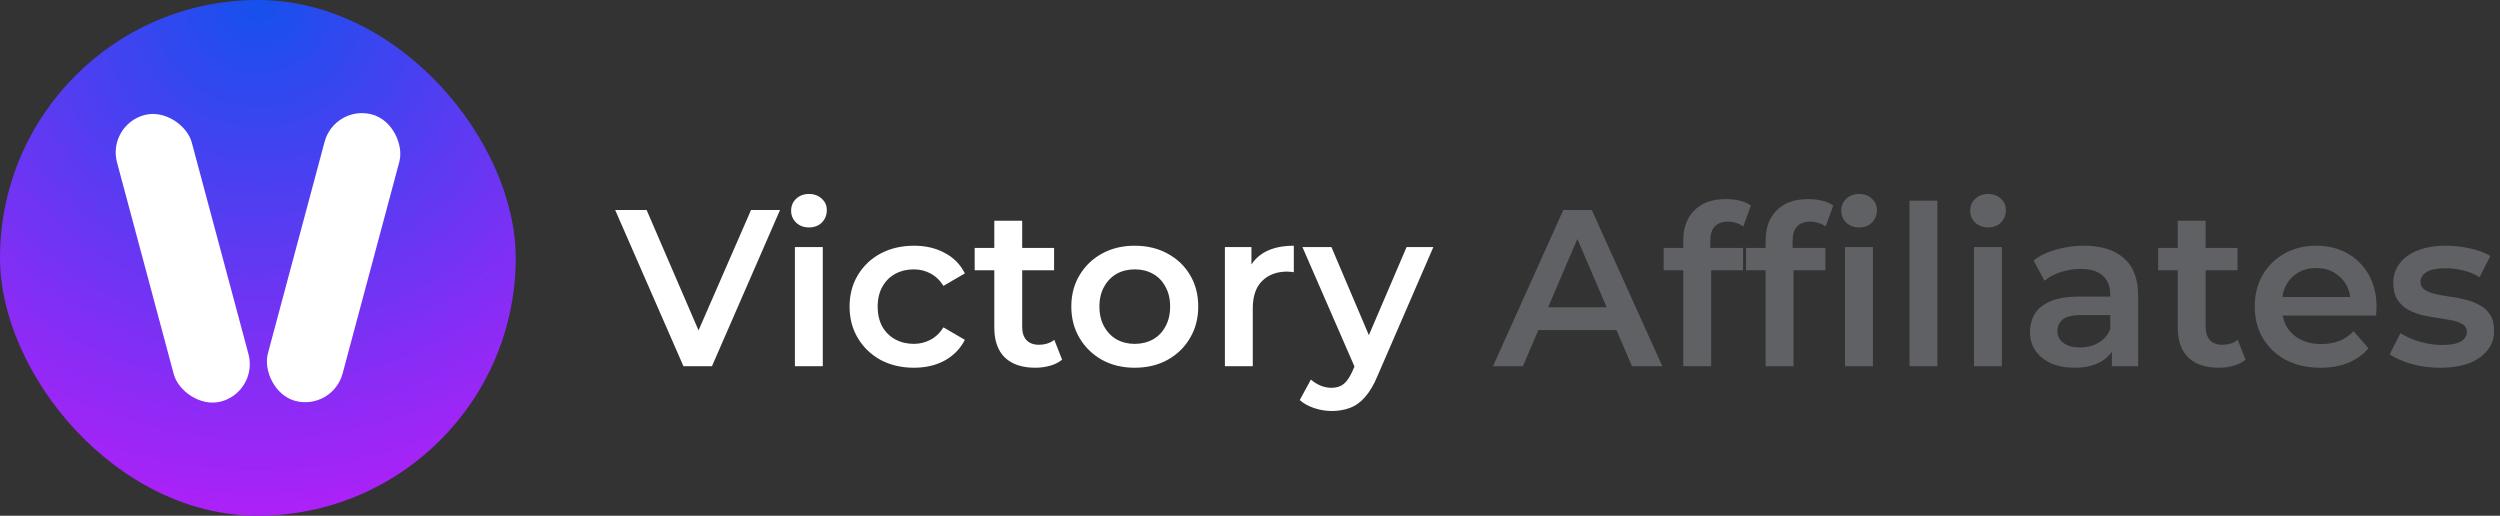
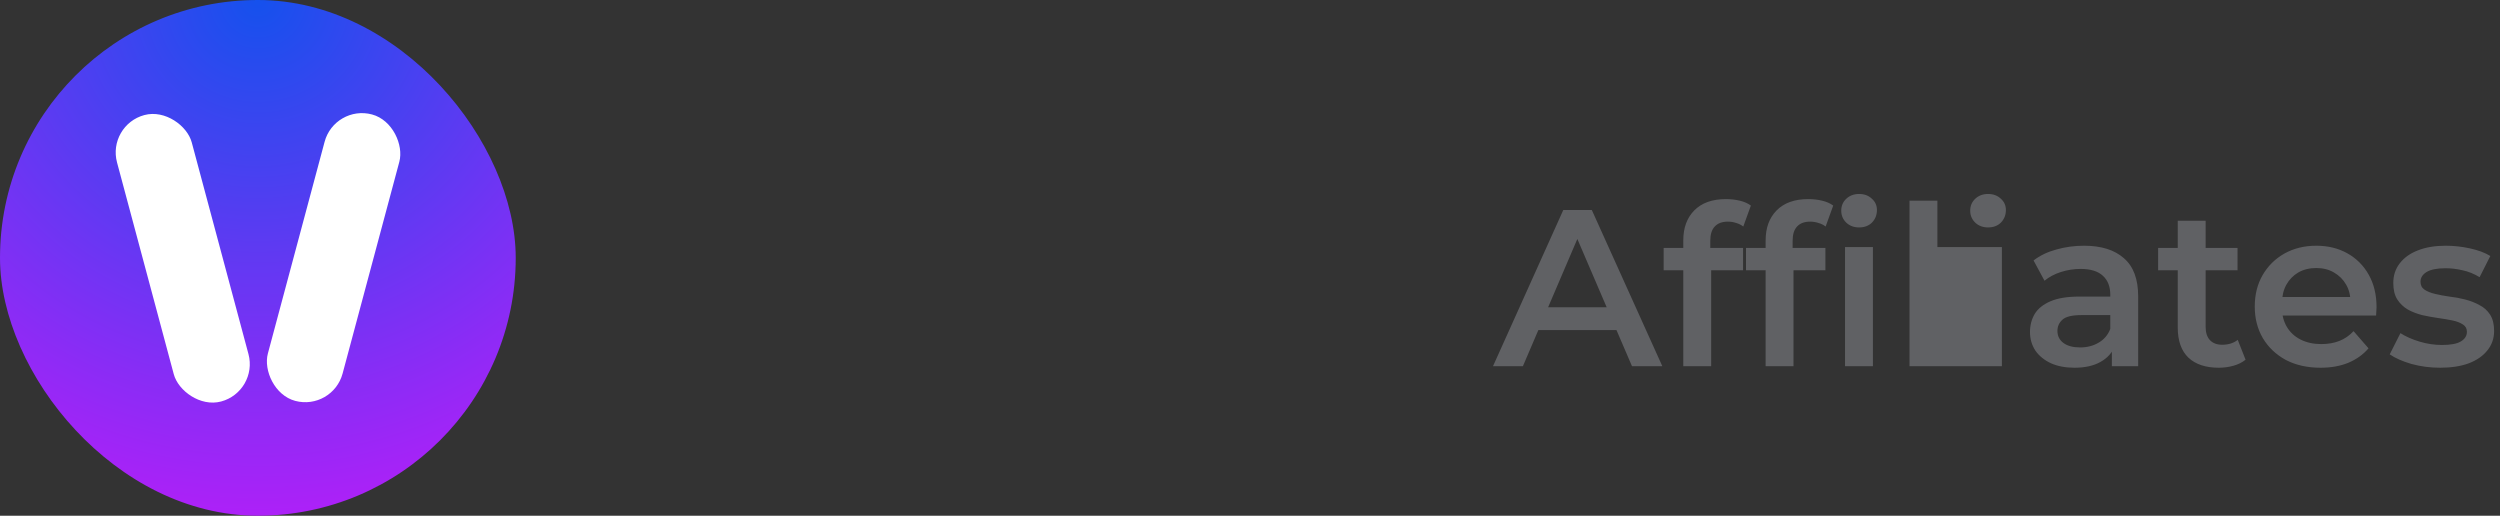
<svg xmlns="http://www.w3.org/2000/svg" width="1939" height="400" viewBox="0 0 1939 400" fill="none">
  <rect x="0" y="0" width="1939" height="400" fill="#333333" stroke="none" />
-   <path d="M530.073 284L477.135 162.9H501.528L548.757 272.409H534.744L582.492 162.9H604.982L552.217 284H530.073ZM616.53 284V191.618H638.155V284H616.53ZM627.429 176.394C623.392 176.394 620.047 175.125 617.395 172.588C614.857 170.051 613.589 166.994 613.589 163.419C613.589 159.728 614.857 156.672 617.395 154.25C620.047 151.713 623.392 150.444 627.429 150.444C631.465 150.444 634.752 151.655 637.29 154.077C639.942 156.384 641.269 159.325 641.269 162.9C641.269 166.706 640 169.935 637.463 172.588C634.925 175.125 631.581 176.394 627.429 176.394ZM708.923 285.211C699.235 285.211 690.585 283.193 682.973 279.156C675.476 275.004 669.594 269.353 665.327 262.202C661.059 255.051 658.926 246.92 658.926 237.809C658.926 228.582 661.059 220.451 665.327 213.416C669.594 206.265 675.476 200.672 682.973 196.635C690.585 192.598 699.235 190.58 708.923 190.58C717.919 190.58 725.819 192.425 732.624 196.116C739.544 199.691 744.791 204.997 748.367 212.032L731.759 221.72C728.991 217.337 725.588 214.108 721.552 212.032C717.63 209.956 713.363 208.918 708.75 208.918C703.444 208.918 698.658 210.071 694.391 212.378C690.123 214.685 686.779 218.029 684.357 222.412C681.935 226.679 680.724 231.812 680.724 237.809C680.724 243.806 681.935 248.996 684.357 253.379C686.779 257.646 690.123 260.933 694.391 263.24C698.658 265.547 703.444 266.7 708.75 266.7C713.363 266.7 717.63 265.662 721.552 263.586C725.588 261.51 728.991 258.281 731.759 253.898L748.367 263.586C744.791 270.506 739.544 275.869 732.624 279.675C725.819 283.366 717.919 285.211 708.923 285.211ZM803.016 285.211C792.866 285.211 785.024 282.616 779.488 277.426C773.952 272.121 771.184 264.336 771.184 254.071V171.204H792.809V253.552C792.809 257.935 793.904 261.337 796.096 263.759C798.402 266.181 801.574 267.392 805.611 267.392C810.455 267.392 814.491 266.123 817.721 263.586L823.776 278.983C821.238 281.059 818.124 282.616 814.434 283.654C810.743 284.692 806.937 285.211 803.016 285.211ZM755.96 209.61V192.31H817.548V209.61H755.96ZM880.044 285.211C870.587 285.211 862.167 283.193 854.786 279.156C847.405 275.004 841.58 269.353 837.313 262.202C833.046 255.051 830.912 246.92 830.912 237.809C830.912 228.582 833.046 220.451 837.313 213.416C841.58 206.265 847.405 200.672 854.786 196.635C862.167 192.598 870.587 190.58 880.044 190.58C889.617 190.58 898.094 192.598 905.475 196.635C912.972 200.672 918.796 206.208 922.948 213.243C927.215 220.278 929.349 228.467 929.349 237.809C929.349 246.92 927.215 255.051 922.948 262.202C918.796 269.353 912.972 275.004 905.475 279.156C898.094 283.193 889.617 285.211 880.044 285.211ZM880.044 266.7C885.349 266.7 890.078 265.547 894.23 263.24C898.382 260.933 901.611 257.589 903.918 253.206C906.34 248.823 907.551 243.691 907.551 237.809C907.551 231.812 906.34 226.679 903.918 222.412C901.611 218.029 898.382 214.685 894.23 212.378C890.078 210.071 885.407 208.918 880.217 208.918C874.912 208.918 870.183 210.071 866.031 212.378C861.994 214.685 858.765 218.029 856.343 222.412C853.921 226.679 852.71 231.812 852.71 237.809C852.71 243.691 853.921 248.823 856.343 253.206C858.765 257.589 861.994 260.933 866.031 263.24C870.183 265.547 874.854 266.7 880.044 266.7ZM950.028 284V191.618H970.615V217.049L968.193 209.61C970.961 203.382 975.286 198.653 981.168 195.424C987.165 192.195 994.604 190.58 1003.48 190.58V211.167C1002.56 210.936 1001.7 210.821 1000.89 210.821C1000.08 210.706 999.275 210.648 998.468 210.648C990.279 210.648 983.763 213.07 978.919 217.914C974.075 222.643 971.653 229.736 971.653 239.193V284H950.028ZM1032.82 318.773C1028.32 318.773 1023.82 318.023 1019.33 316.524C1014.83 315.025 1011.08 312.949 1008.08 310.296L1016.73 294.38C1018.92 296.341 1021.4 297.898 1024.17 299.051C1026.94 300.204 1029.76 300.781 1032.65 300.781C1036.57 300.781 1039.74 299.801 1042.16 297.84C1044.58 295.879 1046.83 292.592 1048.91 287.979L1054.27 275.869L1056 273.274L1090.95 191.618H1111.71L1068.46 291.439C1065.58 298.359 1062.35 303.837 1058.77 307.874C1055.31 311.911 1051.39 314.736 1047.01 316.351C1042.74 317.966 1038.01 318.773 1032.82 318.773ZM1051.85 287.287L1010.16 191.618H1032.65L1066.56 271.371L1051.85 287.287Z" fill="white" />
-   <path d="M1157.98 284L1212.48 162.9H1234.62L1289.29 284H1265.76L1218.88 174.837H1227.88L1181.17 284H1157.98ZM1183.07 255.974L1189.12 238.328H1254.52L1260.57 255.974H1183.07ZM1305.56 284V186.428C1305.56 176.74 1308.38 169.013 1314.03 163.246C1319.8 157.364 1327.99 154.423 1338.6 154.423C1342.41 154.423 1345.98 154.827 1349.33 155.634C1352.79 156.441 1355.67 157.71 1357.98 159.44L1352.09 175.702C1350.48 174.433 1348.63 173.511 1346.56 172.934C1344.48 172.242 1342.35 171.896 1340.16 171.896C1335.66 171.896 1332.26 173.165 1329.95 175.702C1327.64 178.124 1326.49 181.815 1326.49 186.774V197.154L1327.18 206.842V284H1305.56ZM1290.33 209.61V192.31H1351.92V209.61H1290.33ZM1369.42 284V186.428C1369.42 176.74 1372.24 169.013 1377.9 163.246C1383.66 157.364 1391.85 154.423 1402.46 154.423C1406.27 154.423 1409.84 154.827 1413.19 155.634C1416.65 156.441 1419.53 157.71 1421.84 159.44L1415.96 175.702C1414.34 174.433 1412.5 173.511 1410.42 172.934C1408.34 172.242 1406.21 171.896 1404.02 171.896C1399.52 171.896 1396.12 173.165 1393.81 175.702C1391.51 178.124 1390.35 181.815 1390.35 186.774V197.154L1391.04 206.842V284H1369.42ZM1354.19 209.61V192.31H1415.78V209.61H1354.19ZM1431.01 284V191.618H1452.63V284H1431.01ZM1441.91 176.394C1437.87 176.394 1434.52 175.125 1431.87 172.588C1429.33 170.051 1428.07 166.994 1428.07 163.419C1428.07 159.728 1429.33 156.672 1431.87 154.25C1434.52 151.713 1437.87 150.444 1441.91 150.444C1445.94 150.444 1449.23 151.655 1451.77 154.077C1454.42 156.384 1455.75 159.325 1455.75 162.9C1455.75 166.706 1454.48 169.935 1451.94 172.588C1449.4 175.125 1446.06 176.394 1441.91 176.394ZM1481.02 284V155.634H1502.65V284H1481.02ZM1531.03 284V191.618H1552.66V284H1531.03ZM1541.93 176.394C1537.89 176.394 1534.55 175.125 1531.9 172.588C1529.36 170.051 1528.09 166.994 1528.09 163.419C1528.09 159.728 1529.36 156.672 1531.9 154.25C1534.55 151.713 1537.89 150.444 1541.93 150.444C1545.97 150.444 1549.25 151.655 1551.79 154.077C1554.44 156.384 1555.77 159.325 1555.77 162.9C1555.77 166.706 1554.5 169.935 1551.96 172.588C1549.43 175.125 1546.08 176.394 1541.93 176.394ZM1637.96 284V265.316L1636.74 261.337V228.64C1636.74 222.297 1634.84 217.395 1631.04 213.935C1627.23 210.36 1621.46 208.572 1613.74 208.572C1608.55 208.572 1603.41 209.379 1598.34 210.994C1593.38 212.609 1589.17 214.858 1585.71 217.741L1577.23 201.998C1582.19 198.192 1588.07 195.366 1594.88 193.521C1601.8 191.56 1608.95 190.58 1616.33 190.58C1629.71 190.58 1640.03 193.809 1647.3 200.268C1654.68 206.611 1658.37 216.472 1658.37 229.851V284H1637.96ZM1608.89 285.211C1601.97 285.211 1595.92 284.058 1590.73 281.751C1585.54 279.329 1581.5 276.042 1578.62 271.89C1575.85 267.623 1574.46 262.836 1574.46 257.531C1574.46 252.341 1575.68 247.67 1578.1 243.518C1580.63 239.366 1584.73 236.079 1590.38 233.657C1596.03 231.235 1603.53 230.024 1612.87 230.024H1639.69V244.383H1614.43C1607.05 244.383 1602.09 245.594 1599.55 248.016C1597.01 250.323 1595.74 253.206 1595.74 256.666C1595.74 260.587 1597.3 263.701 1600.41 266.008C1603.53 268.315 1607.85 269.468 1613.39 269.468C1618.69 269.468 1623.42 268.257 1627.58 265.835C1631.84 263.413 1634.9 259.838 1636.74 255.109L1640.38 268.084C1638.3 273.505 1634.55 277.714 1629.13 280.713C1623.83 283.712 1617.08 285.211 1608.89 285.211ZM1720.9 285.211C1710.75 285.211 1702.9 282.616 1697.37 277.426C1691.83 272.121 1689.06 264.336 1689.06 254.071V171.204H1710.69V253.552C1710.69 257.935 1711.78 261.337 1713.98 263.759C1716.28 266.181 1719.45 267.392 1723.49 267.392C1728.33 267.392 1732.37 266.123 1735.6 263.586L1741.66 278.983C1739.12 281.059 1736 282.616 1732.31 283.654C1728.62 284.692 1724.82 285.211 1720.9 285.211ZM1673.84 209.61V192.31H1735.43V209.61H1673.84ZM1799.83 285.211C1789.56 285.211 1780.57 283.193 1772.84 279.156C1765.23 275.004 1759.29 269.353 1755.02 262.202C1750.87 255.051 1748.79 246.92 1748.79 237.809C1748.79 228.582 1750.81 220.451 1754.85 213.416C1759 206.265 1764.65 200.672 1771.8 196.635C1779.07 192.598 1787.31 190.58 1796.54 190.58C1805.54 190.58 1813.55 192.541 1820.59 196.462C1827.62 200.383 1833.16 205.919 1837.19 213.07C1841.23 220.221 1843.25 228.64 1843.25 238.328C1843.25 239.251 1843.19 240.289 1843.08 241.442C1843.08 242.595 1843.02 243.691 1842.9 244.729H1765.92V230.37H1831.49L1823.01 234.868C1823.12 229.563 1822.03 224.892 1819.72 220.855C1817.42 216.818 1814.24 213.647 1810.21 211.34C1806.29 209.033 1801.73 207.88 1796.54 207.88C1791.23 207.88 1786.56 209.033 1782.53 211.34C1778.61 213.647 1775.49 216.876 1773.18 221.028C1770.99 225.065 1769.9 229.851 1769.9 235.387V238.847C1769.9 244.383 1771.17 249.285 1773.7 253.552C1776.24 257.819 1779.82 261.106 1784.43 263.413C1789.04 265.72 1794.35 266.873 1800.35 266.873C1805.54 266.873 1810.21 266.066 1814.36 264.451C1818.51 262.836 1822.2 260.299 1825.43 256.839L1837.02 270.16C1832.87 275.004 1827.62 278.752 1821.28 281.405C1815.05 283.942 1807.9 285.211 1799.83 285.211ZM1892.57 285.211C1884.84 285.211 1877.4 284.231 1870.25 282.27C1863.21 280.194 1857.62 277.714 1853.47 274.831L1861.77 258.396C1865.92 261.049 1870.88 263.24 1876.65 264.97C1882.42 266.7 1888.18 267.565 1893.95 267.565C1900.76 267.565 1905.66 266.642 1908.66 264.797C1911.77 262.952 1913.33 260.472 1913.33 257.358C1913.33 254.821 1912.29 252.918 1910.21 251.649C1908.14 250.265 1905.43 249.227 1902.08 248.535C1898.74 247.843 1894.99 247.209 1890.84 246.632C1886.8 246.055 1882.71 245.306 1878.55 244.383C1874.52 243.345 1870.83 241.903 1867.48 240.058C1864.14 238.097 1861.43 235.502 1859.35 232.273C1857.27 229.044 1856.24 224.776 1856.24 219.471C1856.24 213.589 1857.91 208.514 1861.25 204.247C1864.6 199.864 1869.27 196.52 1875.27 194.213C1881.38 191.791 1888.59 190.58 1896.89 190.58C1903.12 190.58 1909.41 191.272 1915.75 192.656C1922.09 194.04 1927.34 196.001 1931.49 198.538L1923.19 214.973C1918.81 212.32 1914.36 210.533 1909.87 209.61C1905.48 208.572 1901.1 208.053 1896.72 208.053C1890.14 208.053 1885.24 209.033 1882.01 210.994C1878.9 212.955 1877.34 215.434 1877.34 218.433C1877.34 221.201 1878.38 223.277 1880.46 224.661C1882.53 226.045 1885.24 227.141 1888.59 227.948C1891.93 228.755 1895.62 229.447 1899.66 230.024C1903.81 230.485 1907.91 231.235 1911.94 232.273C1915.98 233.311 1919.67 234.753 1923.01 236.598C1926.47 238.328 1929.24 240.808 1931.32 244.037C1933.39 247.266 1934.43 251.476 1934.43 256.666C1934.43 262.433 1932.7 267.45 1929.24 271.717C1925.9 275.984 1921.11 279.329 1914.88 281.751C1908.66 284.058 1901.22 285.211 1892.57 285.211Z" fill="#606164" />
+   <path d="M1157.98 284L1212.48 162.9H1234.62L1289.29 284H1265.76L1218.88 174.837H1227.88L1181.17 284H1157.98ZM1183.07 255.974L1189.12 238.328H1254.52L1260.57 255.974H1183.07ZM1305.56 284V186.428C1305.56 176.74 1308.38 169.013 1314.03 163.246C1319.8 157.364 1327.99 154.423 1338.6 154.423C1342.41 154.423 1345.98 154.827 1349.33 155.634C1352.79 156.441 1355.67 157.71 1357.98 159.44L1352.09 175.702C1350.48 174.433 1348.63 173.511 1346.56 172.934C1344.48 172.242 1342.35 171.896 1340.16 171.896C1335.66 171.896 1332.26 173.165 1329.95 175.702C1327.64 178.124 1326.49 181.815 1326.49 186.774V197.154L1327.18 206.842V284H1305.56ZM1290.33 209.61V192.31H1351.92V209.61H1290.33ZM1369.42 284V186.428C1369.42 176.74 1372.24 169.013 1377.9 163.246C1383.66 157.364 1391.85 154.423 1402.46 154.423C1406.27 154.423 1409.84 154.827 1413.19 155.634C1416.65 156.441 1419.53 157.71 1421.84 159.44L1415.96 175.702C1414.34 174.433 1412.5 173.511 1410.42 172.934C1408.34 172.242 1406.21 171.896 1404.02 171.896C1399.52 171.896 1396.12 173.165 1393.81 175.702C1391.51 178.124 1390.35 181.815 1390.35 186.774V197.154L1391.04 206.842V284H1369.42ZM1354.19 209.61V192.31H1415.78V209.61H1354.19ZM1431.01 284V191.618H1452.63V284H1431.01ZM1441.91 176.394C1437.87 176.394 1434.52 175.125 1431.87 172.588C1429.33 170.051 1428.07 166.994 1428.07 163.419C1428.07 159.728 1429.33 156.672 1431.87 154.25C1434.52 151.713 1437.87 150.444 1441.91 150.444C1445.94 150.444 1449.23 151.655 1451.77 154.077C1454.42 156.384 1455.75 159.325 1455.75 162.9C1455.75 166.706 1454.48 169.935 1451.94 172.588C1449.4 175.125 1446.06 176.394 1441.91 176.394ZM1481.02 284V155.634H1502.65V284H1481.02ZV191.618H1552.66V284H1531.03ZM1541.93 176.394C1537.89 176.394 1534.55 175.125 1531.9 172.588C1529.36 170.051 1528.09 166.994 1528.09 163.419C1528.09 159.728 1529.36 156.672 1531.9 154.25C1534.55 151.713 1537.89 150.444 1541.93 150.444C1545.97 150.444 1549.25 151.655 1551.79 154.077C1554.44 156.384 1555.77 159.325 1555.77 162.9C1555.77 166.706 1554.5 169.935 1551.96 172.588C1549.43 175.125 1546.08 176.394 1541.93 176.394ZM1637.96 284V265.316L1636.74 261.337V228.64C1636.74 222.297 1634.84 217.395 1631.04 213.935C1627.23 210.36 1621.46 208.572 1613.74 208.572C1608.55 208.572 1603.41 209.379 1598.34 210.994C1593.38 212.609 1589.17 214.858 1585.71 217.741L1577.23 201.998C1582.19 198.192 1588.07 195.366 1594.88 193.521C1601.8 191.56 1608.95 190.58 1616.33 190.58C1629.71 190.58 1640.03 193.809 1647.3 200.268C1654.68 206.611 1658.37 216.472 1658.37 229.851V284H1637.96ZM1608.89 285.211C1601.97 285.211 1595.92 284.058 1590.73 281.751C1585.54 279.329 1581.5 276.042 1578.62 271.89C1575.85 267.623 1574.46 262.836 1574.46 257.531C1574.46 252.341 1575.68 247.67 1578.1 243.518C1580.63 239.366 1584.73 236.079 1590.38 233.657C1596.03 231.235 1603.53 230.024 1612.87 230.024H1639.69V244.383H1614.43C1607.05 244.383 1602.09 245.594 1599.55 248.016C1597.01 250.323 1595.74 253.206 1595.74 256.666C1595.74 260.587 1597.3 263.701 1600.41 266.008C1603.53 268.315 1607.85 269.468 1613.39 269.468C1618.69 269.468 1623.42 268.257 1627.58 265.835C1631.84 263.413 1634.9 259.838 1636.74 255.109L1640.38 268.084C1638.3 273.505 1634.55 277.714 1629.13 280.713C1623.83 283.712 1617.08 285.211 1608.89 285.211ZM1720.9 285.211C1710.75 285.211 1702.9 282.616 1697.37 277.426C1691.83 272.121 1689.06 264.336 1689.06 254.071V171.204H1710.69V253.552C1710.69 257.935 1711.78 261.337 1713.98 263.759C1716.28 266.181 1719.45 267.392 1723.49 267.392C1728.33 267.392 1732.37 266.123 1735.6 263.586L1741.66 278.983C1739.12 281.059 1736 282.616 1732.31 283.654C1728.62 284.692 1724.82 285.211 1720.9 285.211ZM1673.84 209.61V192.31H1735.43V209.61H1673.84ZM1799.83 285.211C1789.56 285.211 1780.57 283.193 1772.84 279.156C1765.23 275.004 1759.29 269.353 1755.02 262.202C1750.87 255.051 1748.79 246.92 1748.79 237.809C1748.79 228.582 1750.81 220.451 1754.85 213.416C1759 206.265 1764.65 200.672 1771.8 196.635C1779.07 192.598 1787.31 190.58 1796.54 190.58C1805.54 190.58 1813.55 192.541 1820.59 196.462C1827.62 200.383 1833.16 205.919 1837.19 213.07C1841.23 220.221 1843.25 228.64 1843.25 238.328C1843.25 239.251 1843.19 240.289 1843.08 241.442C1843.08 242.595 1843.02 243.691 1842.9 244.729H1765.92V230.37H1831.49L1823.01 234.868C1823.12 229.563 1822.03 224.892 1819.72 220.855C1817.42 216.818 1814.24 213.647 1810.21 211.34C1806.29 209.033 1801.73 207.88 1796.54 207.88C1791.23 207.88 1786.56 209.033 1782.53 211.34C1778.61 213.647 1775.49 216.876 1773.18 221.028C1770.99 225.065 1769.9 229.851 1769.9 235.387V238.847C1769.9 244.383 1771.17 249.285 1773.7 253.552C1776.24 257.819 1779.82 261.106 1784.43 263.413C1789.04 265.72 1794.35 266.873 1800.35 266.873C1805.54 266.873 1810.21 266.066 1814.36 264.451C1818.51 262.836 1822.2 260.299 1825.43 256.839L1837.02 270.16C1832.87 275.004 1827.62 278.752 1821.28 281.405C1815.05 283.942 1807.9 285.211 1799.83 285.211ZM1892.57 285.211C1884.84 285.211 1877.4 284.231 1870.25 282.27C1863.21 280.194 1857.62 277.714 1853.47 274.831L1861.77 258.396C1865.92 261.049 1870.88 263.24 1876.65 264.97C1882.42 266.7 1888.18 267.565 1893.95 267.565C1900.76 267.565 1905.66 266.642 1908.66 264.797C1911.77 262.952 1913.33 260.472 1913.33 257.358C1913.33 254.821 1912.29 252.918 1910.21 251.649C1908.14 250.265 1905.43 249.227 1902.08 248.535C1898.74 247.843 1894.99 247.209 1890.84 246.632C1886.8 246.055 1882.71 245.306 1878.55 244.383C1874.52 243.345 1870.83 241.903 1867.48 240.058C1864.14 238.097 1861.43 235.502 1859.35 232.273C1857.27 229.044 1856.24 224.776 1856.24 219.471C1856.24 213.589 1857.91 208.514 1861.25 204.247C1864.6 199.864 1869.27 196.52 1875.27 194.213C1881.38 191.791 1888.59 190.58 1896.89 190.58C1903.12 190.58 1909.41 191.272 1915.75 192.656C1922.09 194.04 1927.34 196.001 1931.49 198.538L1923.19 214.973C1918.81 212.32 1914.36 210.533 1909.87 209.61C1905.48 208.572 1901.1 208.053 1896.72 208.053C1890.14 208.053 1885.24 209.033 1882.01 210.994C1878.9 212.955 1877.34 215.434 1877.34 218.433C1877.34 221.201 1878.38 223.277 1880.46 224.661C1882.53 226.045 1885.24 227.141 1888.59 227.948C1891.93 228.755 1895.62 229.447 1899.66 230.024C1903.81 230.485 1907.91 231.235 1911.94 232.273C1915.98 233.311 1919.67 234.753 1923.01 236.598C1926.47 238.328 1929.24 240.808 1931.32 244.037C1933.39 247.266 1934.43 251.476 1934.43 256.666C1934.43 262.433 1932.7 267.45 1929.24 271.717C1925.9 275.984 1921.11 279.329 1914.88 281.751C1908.66 284.058 1901.22 285.211 1892.57 285.211Z" fill="#606164" />
  <rect width="400" height="400" rx="200" fill="url(#paint0_radial_128_2)" />
  <rect x="83" y="97" width="60" height="230" rx="30" transform="rotate(-15 83 97)" fill="white" />
  <rect x="259.528" y="81" width="60" height="230" rx="30" transform="rotate(15 259.528 81)" fill="white" />
  <defs>
    <radialGradient id="paint0_radial_128_2" cx="0" cy="0" r="1" gradientUnits="userSpaceOnUse" gradientTransform="translate(200) rotate(90) scale(598)">
      <stop stop-color="#1551ED" />
      <stop offset="1" stop-color="#F809FD" />
    </radialGradient>
  </defs>
</svg>